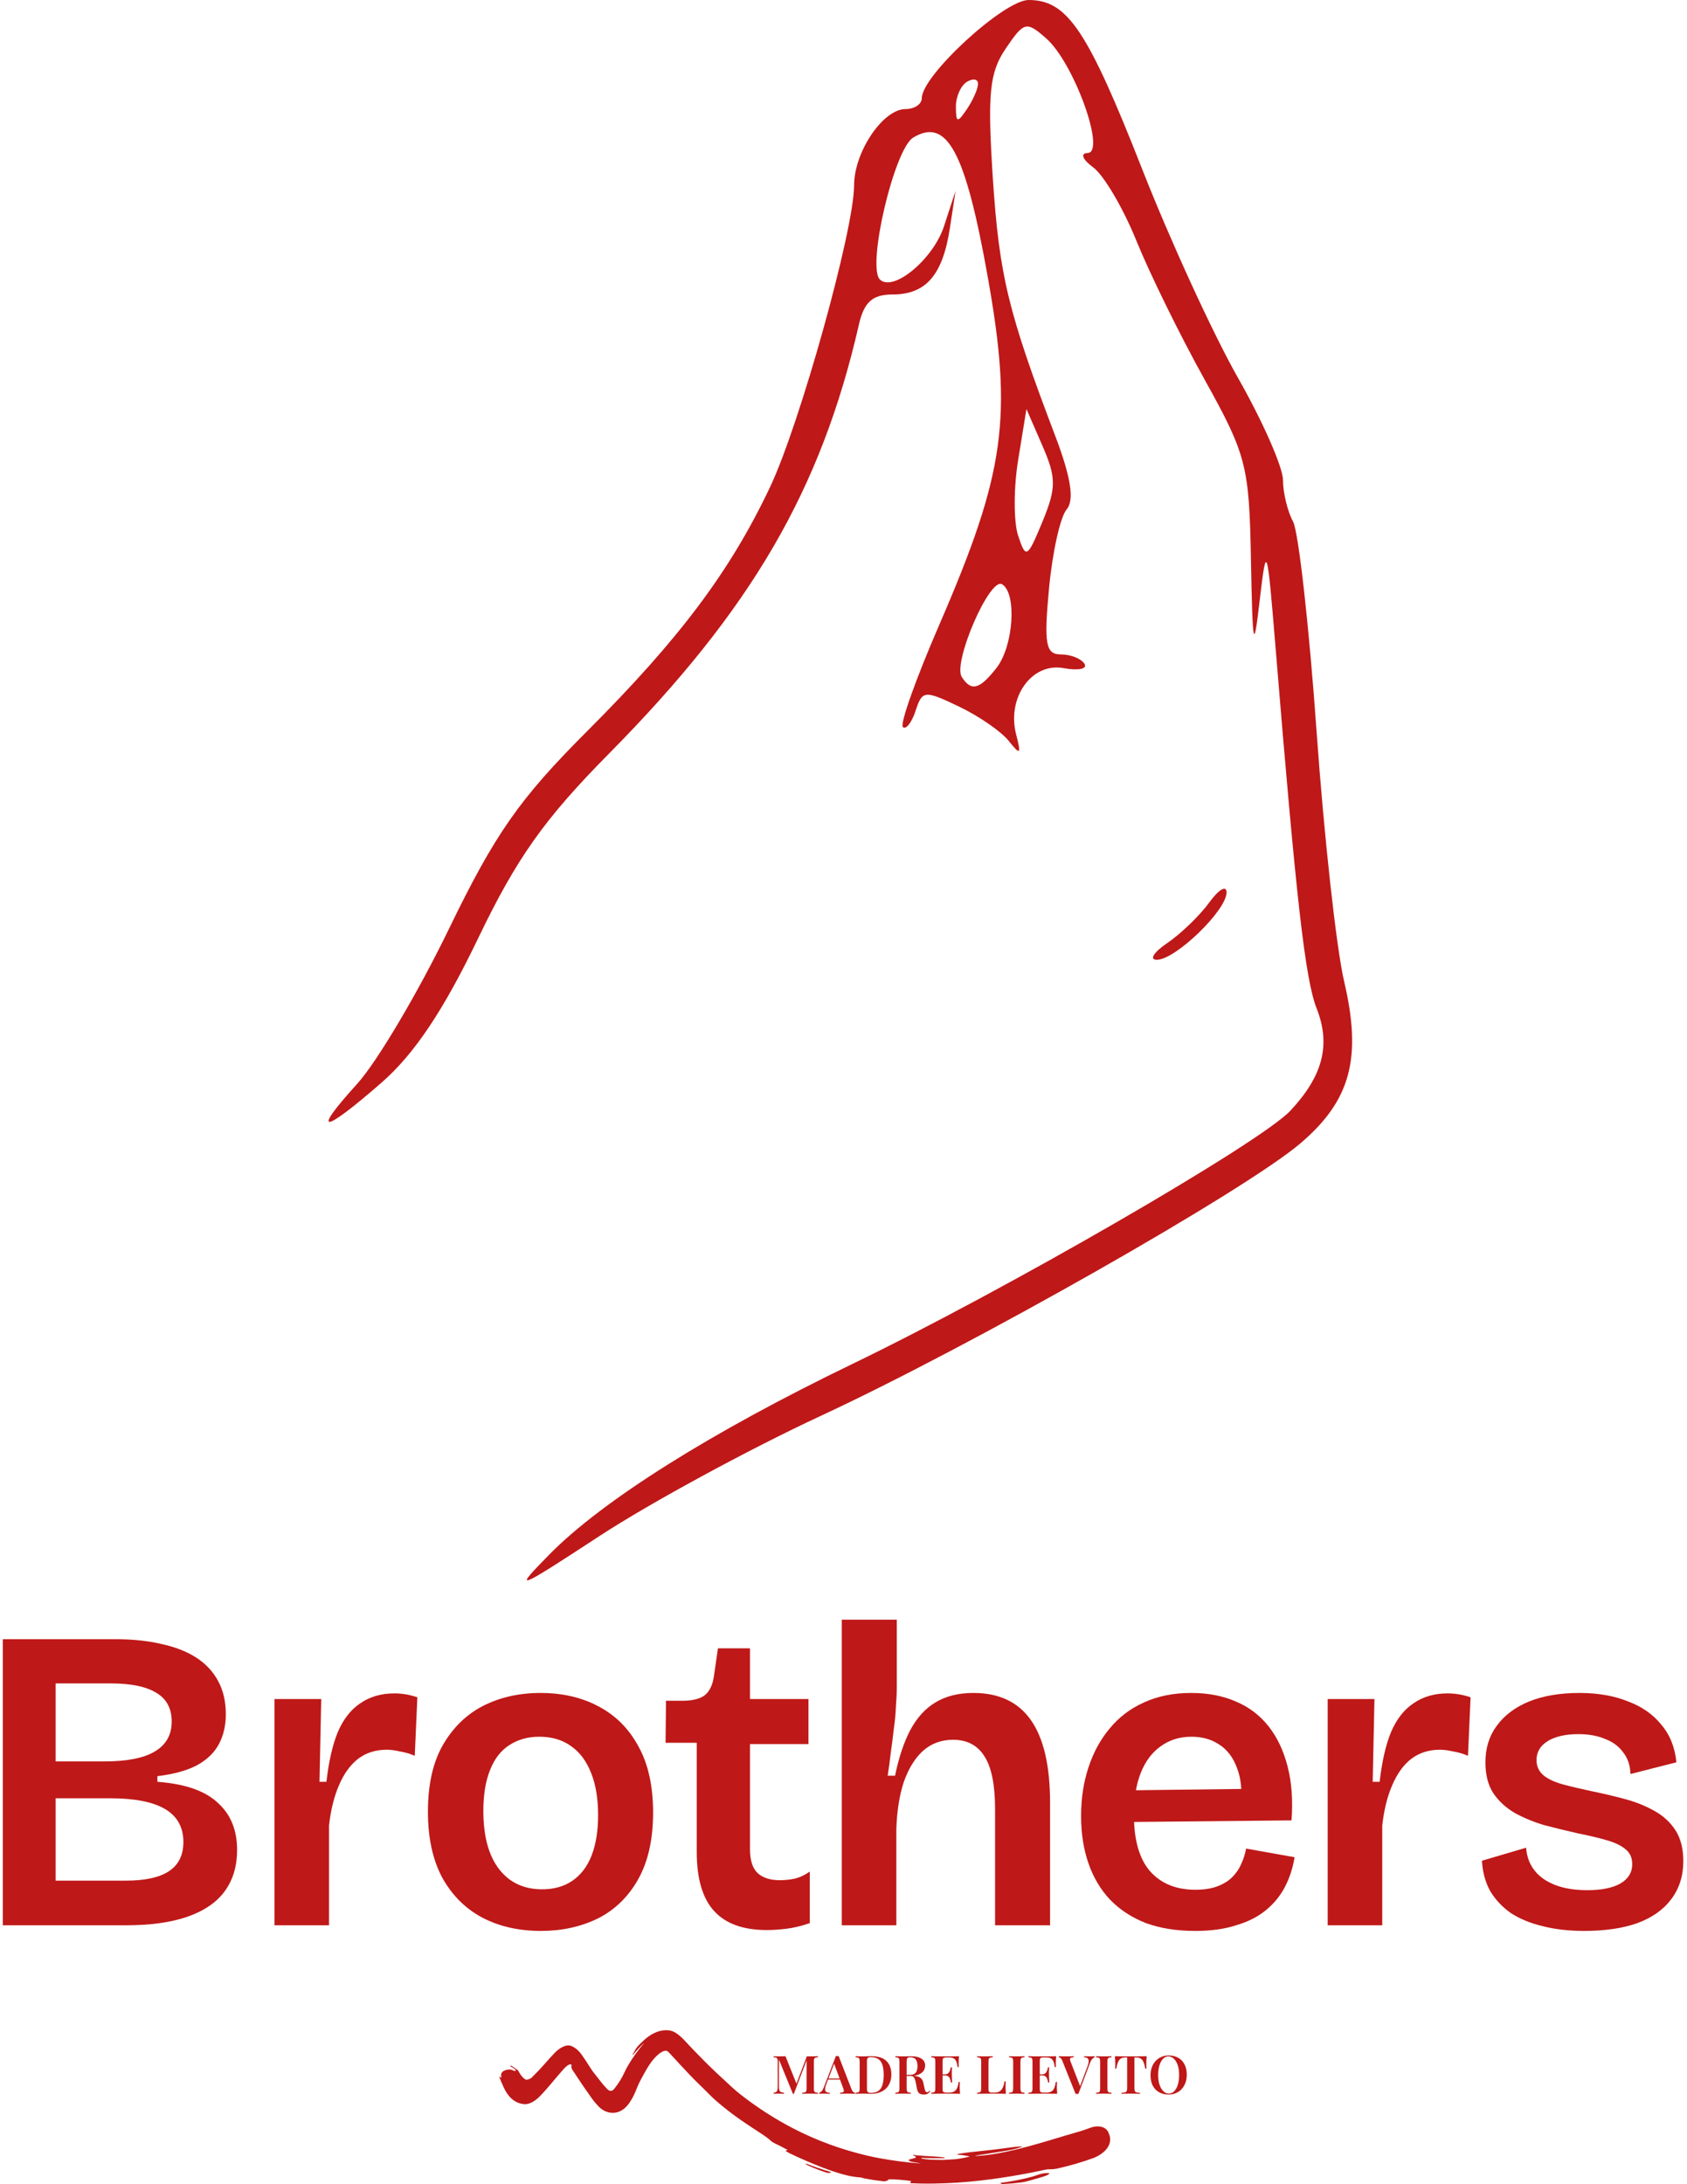
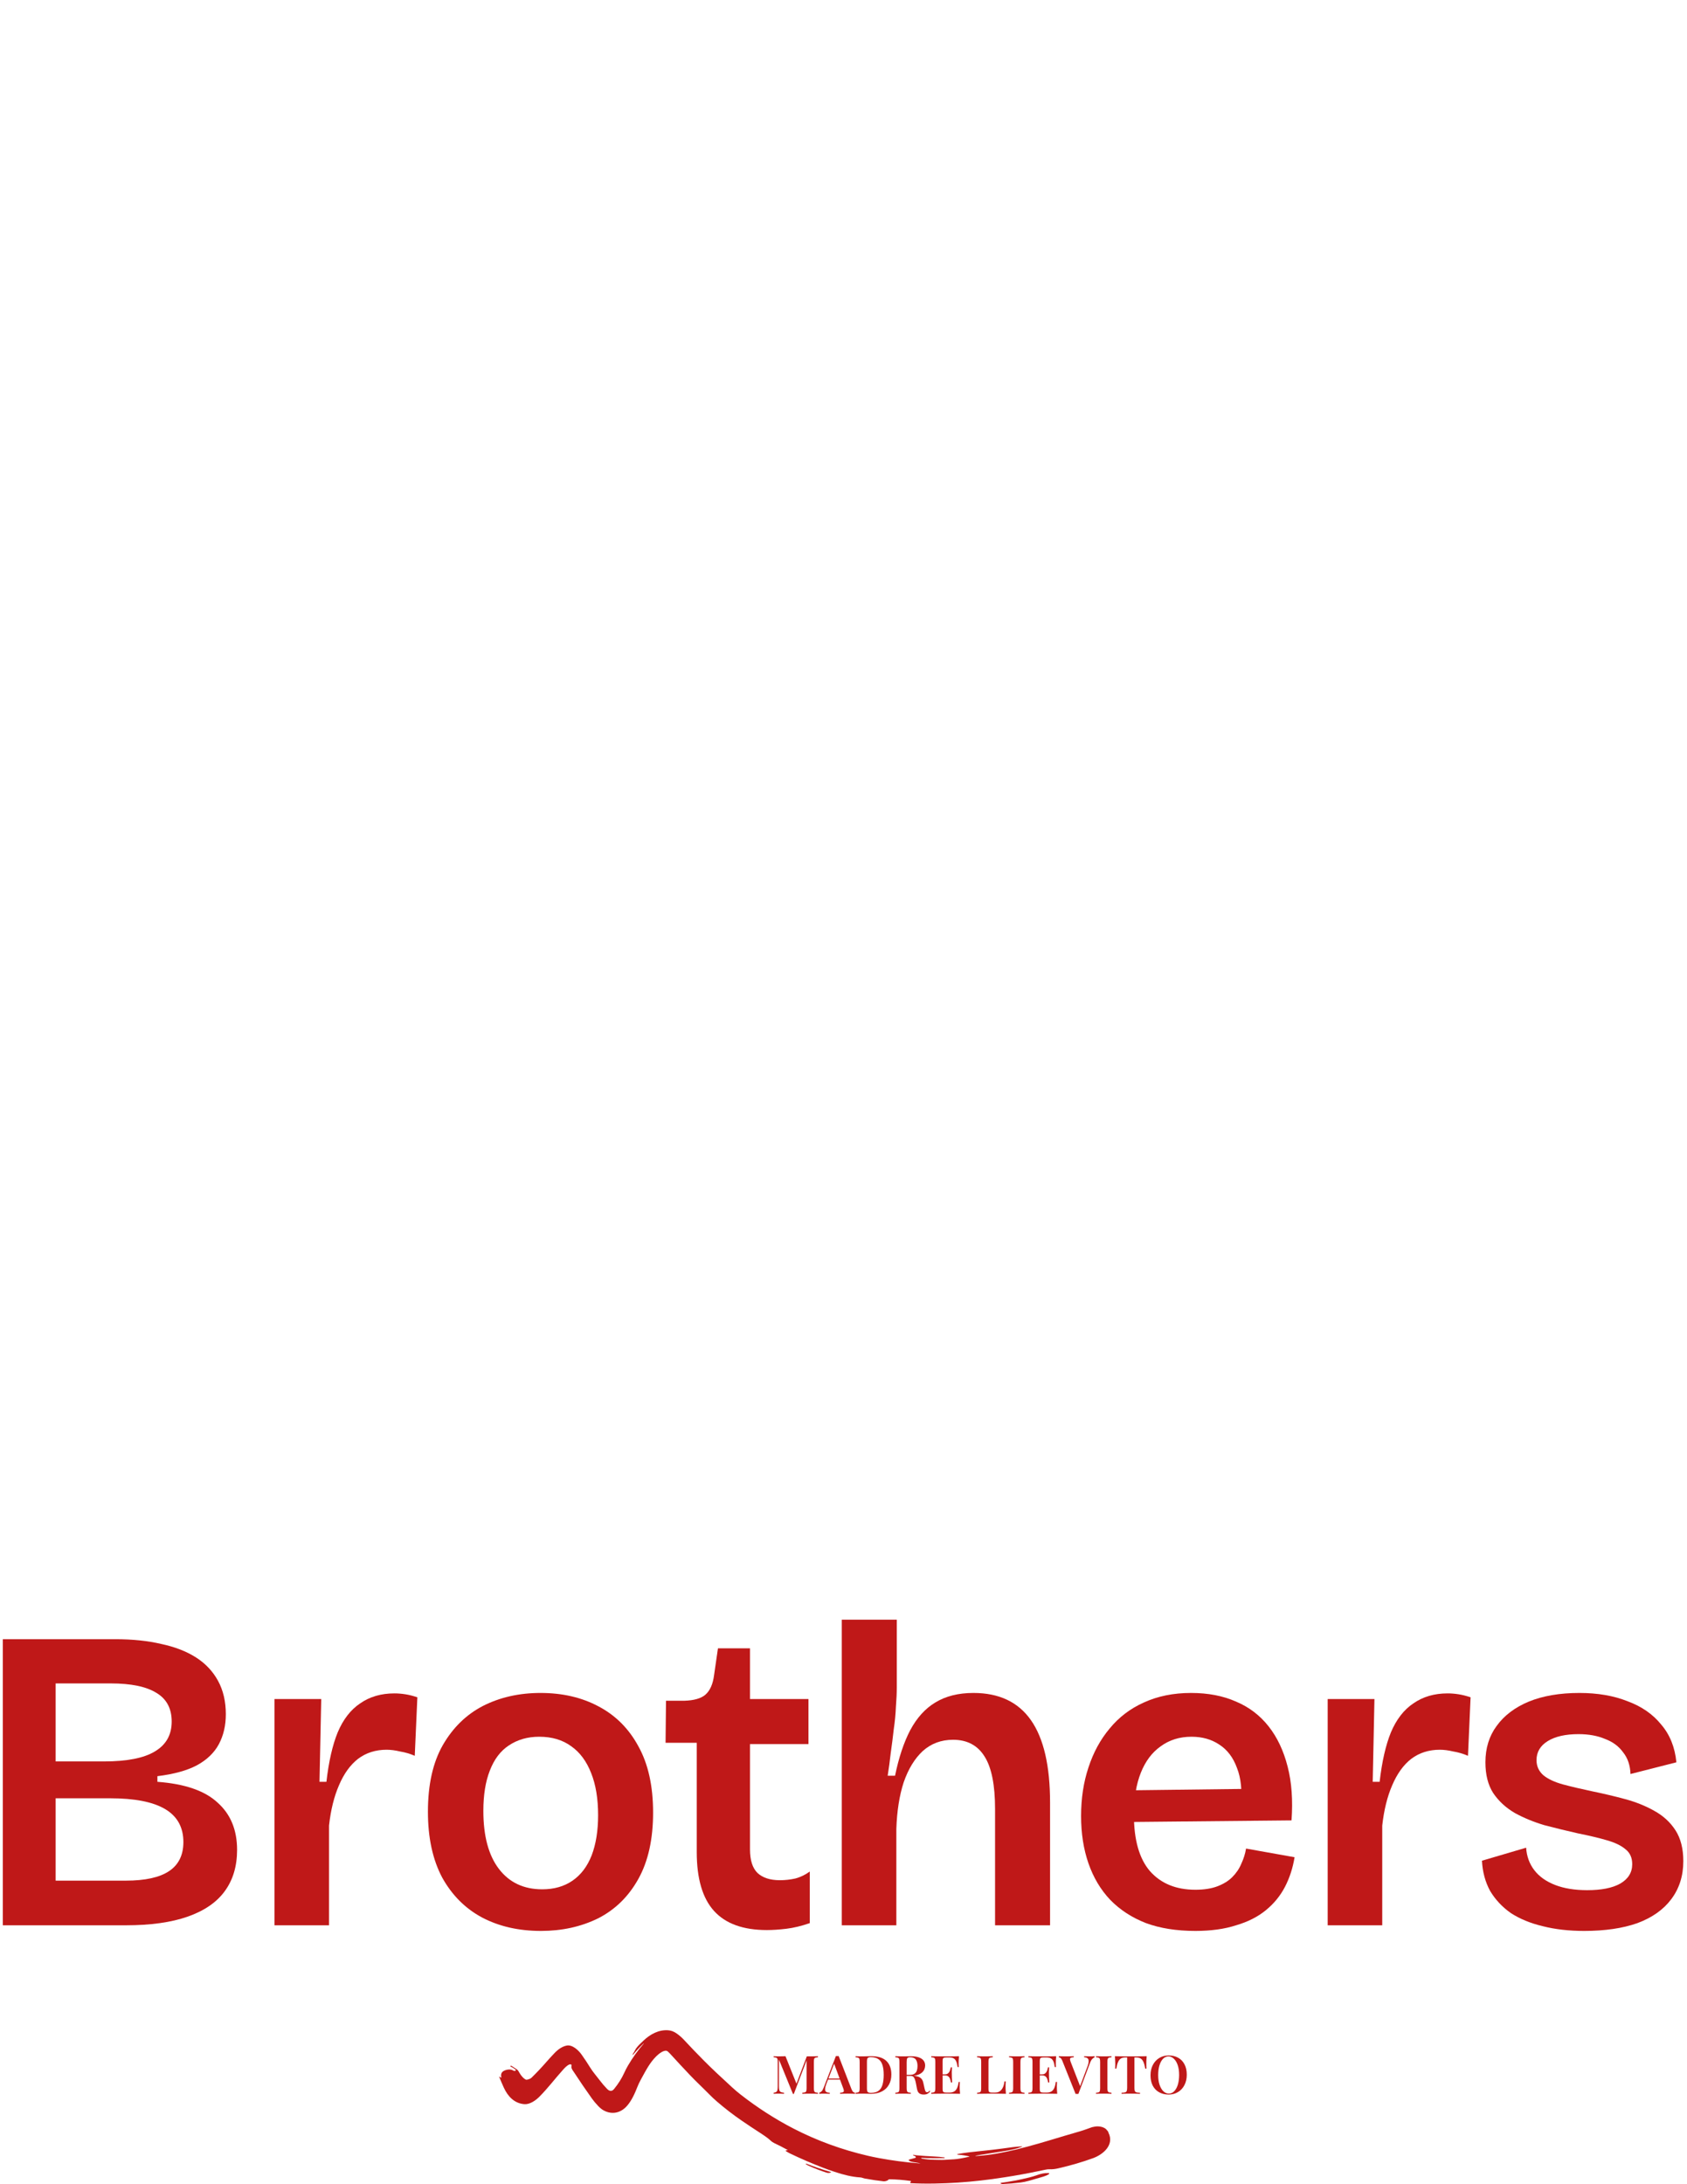
<svg xmlns="http://www.w3.org/2000/svg" width="534" height="691" viewBox="0 0 534 691" fill="none">
-   <path d="M173.883 491.84C190.711 474.724 225.117 453.122 269.85 431.52C318.726 407.917 398.794 361.642 408.405 351.462C418.767 340.419 421.303 330.585 416.766 319.059C413.157 309.88 410.299 284.689 403.796 205.321C401.081 172.228 400.902 171.607 398.759 189.793C396.829 206.495 396.508 205.011 395.972 177.128C395.436 147.383 394.543 143.932 381.359 120.191C373.606 106.284 363.887 86.477 359.707 76.159C355.527 65.841 349.382 55.419 346.059 52.969C342.629 50.45 341.879 48.483 344.272 48.414C350.203 48.276 339.913 19.808 331.16 12.147C324.872 6.626 324.157 6.798 318.333 15.39C313.189 22.982 312.545 29.677 314.26 56.213C316.297 87.132 319.048 98.589 334.054 137.997C339.02 151.11 340.128 158.253 337.627 161.186C335.626 163.498 333.125 174.747 332.053 186.204C330.41 203.7 331.017 207.047 335.733 207.047C338.842 207.047 342.236 208.358 343.272 210.014C344.308 211.636 341.343 212.257 336.662 211.395C326.587 209.531 318.619 220.712 321.656 232.41C323.3 238.759 322.978 239.035 319.298 234.411C316.94 231.444 309.83 226.544 303.542 223.541C292.645 218.331 291.93 218.4 289.822 224.887C288.572 228.649 286.749 230.961 285.785 230.029C284.82 229.063 289.965 214.604 297.254 197.833C318.191 149.522 320.62 132.165 312.653 87.581C305.578 47.862 299.755 37.061 289.036 43.549C283.034 47.207 274.316 84.372 278.532 88.444C282.784 92.515 295.431 81.99 298.826 71.535L302.47 60.389L300.683 72.121C298.397 87.063 293.109 93.171 282.498 93.171C276.209 93.171 273.494 95.587 271.886 102.661C259.917 154.974 237.837 192.864 192.855 238.345C172.275 259.154 163.557 271.438 151.231 297.112C140.369 319.68 131.151 333.483 120.826 342.49C101.997 358.916 98.352 359.123 113.037 342.938C119.289 336.071 132.366 313.986 142.12 293.868C156.733 263.743 164.415 252.77 185.852 231.34C215.149 202.043 231.12 180.752 243.732 154.146C253.2 134.201 270.35 72.639 270.35 58.663C270.35 48.069 279.496 34.508 286.642 34.508C289.465 34.508 291.787 32.955 291.787 31.057C291.787 23.879 317.798 0 325.586 0C337.877 0 344.237 9.49 361.601 53.66C370.426 76.124 384.038 105.766 391.863 119.535C399.723 133.338 406.119 147.9 406.119 151.903C406.119 155.906 407.548 161.807 409.299 165.016C411.014 168.191 414.372 198.006 416.73 231.202C419.088 264.399 423.018 300.149 425.484 310.57C431.164 334.829 427.52 348.253 411.549 361.814C393.828 376.825 307.936 425.619 259.774 447.98C237.265 458.436 205.931 475.448 190.103 485.766C163.2 503.365 162.164 503.745 173.883 491.84ZM315.404 211.36C320.834 204.459 321.942 187.688 317.19 184.858C313.296 182.512 301.541 209.635 304.435 214.19C307.436 218.848 310.044 218.193 315.404 211.36ZM329.981 141.068L324.907 129.404L322.299 145.45C320.834 154.284 320.834 165.085 322.264 169.433C324.729 176.921 325.158 176.68 329.981 165.051C334.376 154.388 334.376 151.144 329.981 141.068ZM309.58 26.537C309.616 25.018 308.044 24.708 306.079 25.881C304.113 27.054 302.541 30.643 302.577 33.852C302.613 38.89 303.077 38.959 306.079 34.508C307.972 31.678 309.58 28.089 309.58 26.537ZM369.461 298.389C373.784 295.456 379.751 289.693 382.788 285.517C385.789 281.376 388.254 279.962 388.254 282.343C388.254 288.037 372.069 303.669 366.174 303.669C363.709 303.669 365.174 301.288 369.461 298.389Z" fill="#BF1818" />
  <path d="M290.821 684.355C290.259 684.256 289.644 684.151 288.977 684.042C288.548 683.97 288.209 683.87 287.958 683.739C287.514 683.506 287.533 683.324 288.018 683.195L289.682 682.747C289.895 682.688 289.949 682.562 289.843 682.369C289.717 682.138 289.344 682.091 289.124 681.952C288.898 681.811 288.918 681.751 289.183 681.772C289.459 681.793 289.711 681.877 289.991 681.903C291.91 682.081 293.814 682.212 295.701 682.297C296.778 682.346 297.84 682.438 298.888 682.574C298.949 682.582 298.993 682.614 299.019 682.67L299.043 682.724C299.047 682.732 299.049 682.741 299.048 682.75C299.048 682.759 299.045 682.767 299.04 682.775C299.036 682.782 299.029 682.788 299.021 682.793C299.014 682.797 299.005 682.799 298.996 682.799C297.188 682.827 295.383 682.83 293.582 682.808C292.979 682.8 292.36 682.767 291.725 682.708C291.662 682.702 291.63 682.734 291.628 682.803C291.627 682.835 291.638 682.866 291.658 682.891C291.678 682.915 291.706 682.933 291.738 682.939C293.007 683.19 294.334 683.321 295.72 683.331C296.833 683.34 297.948 683.417 299.062 683.349C300.053 683.289 301.018 683.234 301.958 683.182C303.007 683.125 304.615 682.854 306.781 682.369C306.794 682.366 306.806 682.359 306.815 682.349C306.824 682.339 306.829 682.325 306.829 682.312C306.829 682.298 306.824 682.285 306.815 682.275C306.806 682.264 306.794 682.257 306.781 682.255C305.666 681.996 304.501 681.804 303.348 681.744C303.232 681.738 303.141 681.718 303.073 681.683C302.92 681.605 302.928 681.552 303.098 681.524C304.324 681.321 305.574 681.093 306.804 680.967C312.165 680.418 315.733 680.019 320.484 679.349C321.365 679.224 322.351 679.139 323.445 679.095C323.494 679.094 323.522 679.118 323.53 679.167C323.533 679.182 323.53 679.198 323.523 679.216C323.521 679.221 323.517 679.226 323.511 679.228C321.558 679.947 319.537 680.321 317.471 680.64C315.049 681.012 312.635 681.396 310.228 681.793C309.939 681.84 309.655 681.889 309.376 681.94C308.45 682.113 308.457 682.17 309.397 682.112C311.35 681.99 313.409 681.738 315.576 681.356C320.001 680.572 323.992 679.553 328.683 678.215C329.822 677.89 330.942 677.562 332.043 677.23C335.395 676.215 338.639 675.255 341.776 674.349C343.113 673.964 344.397 673.464 345.692 673.012C345.937 672.927 346.981 672.783 346.981 672.783C346.981 672.783 349.431 672.52 350.476 674.085C350.655 674.27 350.755 674.341 350.822 674.561C350.842 674.626 350.83 674.679 350.857 674.733C352.814 678.589 349.223 681.639 346.015 682.813C342.641 684.047 338.946 685.127 334.932 686.05C333.97 686.272 333.09 686.366 332.292 686.332C331.873 686.316 331.463 686.351 331.063 686.437C324.214 687.923 317.338 689.102 310.323 689.907C305.604 690.449 300.777 690.764 295.843 690.85C293.14 690.898 290.615 690.858 288.268 690.731C288.24 690.73 288.213 690.72 288.19 690.704C288.167 690.688 288.149 690.665 288.139 690.638C288.129 690.612 288.126 690.583 288.132 690.555C288.137 690.527 288.15 690.502 288.17 690.481C288.245 690.404 288.303 690.318 288.347 690.224C288.399 690.111 288.363 690.045 288.24 690.028C285.868 689.699 283.641 689.525 281.559 689.506C281.37 689.505 281.224 689.581 281.122 689.734C281.088 689.784 281.042 689.824 280.989 689.849C280.492 690.086 280.034 690.182 279.615 690.136C277.821 689.939 275.886 689.654 273.809 689.282C273.309 689.191 272.827 688.941 272.33 688.913C269.644 688.757 266.96 688.066 264.204 687.155C262.915 686.728 261.712 686.3 260.594 685.872C257.057 684.519 253.513 682.991 249.961 681.287C249.563 681.095 249.18 680.841 248.802 680.617C248.779 680.603 248.76 680.583 248.746 680.56C248.733 680.536 248.727 680.509 248.727 680.482C248.728 680.375 248.771 680.323 248.857 680.325C248.984 680.328 249.11 680.325 249.235 680.314C249.371 680.302 249.379 680.262 249.259 680.195C247.971 679.476 246.547 678.747 244.986 678.008C244.211 677.641 243.731 677.03 243.089 676.542C242.416 676.029 241.639 675.488 240.757 674.92C238.606 673.532 236.582 672.187 234.687 670.886C232.077 669.095 229.489 667.097 226.923 664.893C226.105 664.191 225.257 663.393 224.38 662.5C222.389 660.47 220.368 658.608 218.446 656.587C216.368 654.4 214.275 652.151 212.17 649.841C211.928 649.577 211.656 649.312 211.353 649.049C210.399 648.219 208.402 649.918 207.755 650.564C205.671 652.641 204.518 654.925 202.829 658.008C202.41 658.774 202.072 659.486 201.813 660.144C200.946 662.349 199.974 664.559 198.476 666.274C196.483 668.557 193.648 669.187 190.948 667.637C190.437 667.344 189.887 666.888 189.298 666.269C188.542 665.474 187.881 664.68 187.315 663.885C185.394 661.19 183.499 658.411 181.63 655.549C181.421 655.23 181.098 654.847 180.923 654.322C180.748 653.797 181.098 653.311 180.748 653.173C180.568 653.102 180.393 653.119 180.253 653.173C179.474 653.472 178.783 654.23 178.241 654.83C175.726 657.612 173.394 660.73 170.685 663.434C169.525 664.594 167.665 665.87 165.988 665.74C162.797 665.495 160.755 663.273 159.497 660.548C159.009 659.494 158.517 658.344 158.02 657.098C157.977 656.989 158.004 656.967 158.102 657.031L158.499 657.294C158.653 657.395 158.71 657.356 158.671 657.177C158.439 656.133 158.829 655.419 159.843 655.037C160.568 654.762 161.25 654.698 161.89 654.842C162.134 654.897 162.3 655.024 162.512 655.135C162.678 655.221 162.867 655.238 163.079 655.187C163.112 655.178 163.143 655.163 163.171 655.143C163.324 655.037 163.328 654.926 163.184 654.809C162.681 654.404 162.19 654.092 161.712 653.871C161.449 653.751 161.458 653.652 161.736 653.574C161.784 653.56 161.882 653.601 162.03 653.698C162.52 654.019 163.008 654.338 163.493 654.655C163.764 654.832 163.962 655.031 164.088 655.25C164.645 656.219 165.14 657.075 166.085 657.763C166.305 657.924 166.534 658.06 166.821 657.999C167.488 657.853 167.962 657.643 168.246 657.367C169.873 655.78 171.404 654.162 172.839 652.515C173.747 651.472 174.655 650.478 175.565 649.533C176.634 648.42 177.952 647.481 179.371 647.197C181.17 646.837 183.125 648.685 184.096 650.053C185.062 651.416 185.971 652.789 186.825 654.172C187.688 655.57 188.822 656.841 189.825 658.174C190.556 659.149 191.334 660.059 192.159 660.902C192.91 661.67 193.665 661.815 194.397 660.916C195.744 659.259 196.812 657.559 197.601 655.813C197.946 655.047 198.347 654.273 198.805 653.491C200.241 651.036 201.898 648.728 203.778 646.569C203.792 646.553 203.791 646.538 203.776 646.524L203.774 646.522C203.76 646.508 203.746 646.508 203.732 646.522C202.519 647.67 201.383 648.887 200.325 650.174C200.267 650.245 200.243 650.234 200.254 650.142C200.277 649.958 200.344 649.788 200.455 649.631C200.813 649.133 201.05 648.529 201.37 648.071C201.96 647.229 202.854 646.419 203.652 645.663C205.834 643.594 208.497 642.156 211.463 642.354C212.41 642.418 213.312 642.753 214.17 643.358C215.037 643.971 215.803 644.636 216.469 645.353C218.578 647.624 220.712 649.845 222.872 652.016C225.08 654.236 228.045 657.044 231.768 660.44C232.685 661.275 233.574 662.029 234.436 662.701C239.826 666.898 245.406 670.485 251.177 673.46C258.562 677.268 266.425 680.141 274.764 682.078C275.884 682.337 277.027 682.575 278.192 682.792C282.385 683.569 286.59 684.125 290.807 684.46C291.545 684.518 291.55 684.483 290.821 684.355Z" fill="#BF1818" />
  <path d="M255.24 684.56C257.67 685.52 260.224 686.392 262.902 687.176C263.109 687.235 263.112 687.303 262.911 687.379C262.501 687.535 262.077 687.544 261.641 687.405C259.812 686.824 257.907 686.09 255.928 685.204C255.648 685.079 255.373 684.917 255.105 684.719C255.095 684.711 255.086 684.702 255.08 684.691C255.074 684.679 255.071 684.667 255.07 684.654C255.069 684.641 255.072 684.629 255.076 684.617C255.081 684.605 255.089 684.595 255.098 684.586C255.141 684.549 255.189 684.54 255.24 684.56Z" fill="#BF1818" />
-   <path d="M316.888 690.619C319.748 690.248 322.698 689.69 325.738 688.943C326.618 688.727 327.42 688.487 328.144 688.222C329.425 687.755 330.57 687.479 331.921 687.535C331.982 687.537 332.037 687.558 332.085 687.598C332.102 687.612 332.115 687.629 332.124 687.649C332.133 687.669 332.137 687.691 332.137 687.713C332.136 687.735 332.13 687.756 332.12 687.776C332.11 687.795 332.096 687.812 332.078 687.825C331.284 688.406 330.01 688.742 329.137 688.99C327.974 689.324 326.809 689.658 325.642 689.993C324.765 690.244 323.92 690.419 323.107 690.52C321.079 690.769 319.196 690.929 317.457 690.999C317.214 691.008 316.988 690.959 316.778 690.85C316.765 690.844 316.754 690.835 316.745 690.824C316.736 690.813 316.73 690.8 316.727 690.786C316.723 690.772 316.723 690.758 316.726 690.744C316.728 690.73 316.734 690.717 316.743 690.705C316.779 690.656 316.827 690.628 316.888 690.619Z" fill="#BF1818" />
+   <path d="M316.888 690.619C319.748 690.248 322.698 689.69 325.738 688.943C326.618 688.727 327.42 688.487 328.144 688.222C329.425 687.755 330.57 687.479 331.921 687.535C331.982 687.537 332.037 687.558 332.085 687.598C332.102 687.612 332.115 687.629 332.124 687.649C332.133 687.669 332.137 687.691 332.137 687.713C332.11 687.795 332.096 687.812 332.078 687.825C331.284 688.406 330.01 688.742 329.137 688.99C327.974 689.324 326.809 689.658 325.642 689.993C324.765 690.244 323.92 690.419 323.107 690.52C321.079 690.769 319.196 690.929 317.457 690.999C317.214 691.008 316.988 690.959 316.778 690.85C316.765 690.844 316.754 690.835 316.745 690.824C316.736 690.813 316.73 690.8 316.727 690.786C316.723 690.772 316.723 690.758 316.726 690.744C316.728 690.73 316.734 690.717 316.743 690.705C316.779 690.656 316.827 690.628 316.888 690.619Z" fill="#BF1818" />
  <path d="M369.93 650.33C371.073 650.33 372.075 650.571 372.937 651.052C373.8 651.534 374.466 652.228 374.936 653.135C375.418 654.031 375.659 655.123 375.659 656.411C375.659 657.665 375.412 658.763 374.92 659.704C374.438 660.644 373.76 661.378 372.887 661.904C372.025 662.43 371.034 662.694 369.914 662.694C368.771 662.694 367.769 662.453 366.907 661.971C366.044 661.49 365.373 660.795 364.891 659.888C364.421 658.981 364.185 657.889 364.185 656.613C364.185 655.358 364.432 654.261 364.925 653.32C365.417 652.379 366.095 651.646 366.957 651.12C367.819 650.593 368.811 650.33 369.93 650.33ZM369.863 650.632C369.203 650.632 368.626 650.884 368.133 651.388C367.651 651.892 367.276 652.587 367.008 653.471C366.739 654.356 366.604 655.381 366.604 656.545C366.604 657.733 366.756 658.768 367.058 659.653C367.36 660.527 367.769 661.204 368.284 661.686C368.799 662.156 369.365 662.391 369.981 662.391C370.642 662.391 371.213 662.139 371.694 661.635C372.187 661.131 372.568 660.437 372.837 659.552C373.105 658.656 373.24 657.632 373.24 656.478C373.24 655.28 373.089 654.244 372.786 653.371C372.484 652.497 372.075 651.825 371.56 651.355C371.056 650.873 370.49 650.632 369.863 650.632Z" fill="#BF1818" />
  <path d="M362.97 650.565C362.925 651.081 362.892 651.585 362.869 652.077C362.858 652.559 362.853 652.928 362.853 653.186C362.853 653.444 362.858 653.684 362.869 653.908C362.881 654.132 362.892 654.328 362.903 654.496H362.517C362.36 653.6 362.169 652.9 361.946 652.396C361.722 651.881 361.425 651.512 361.055 651.288C360.697 651.064 360.221 650.952 359.627 650.952H359.09V660.527C359.09 660.986 359.129 661.328 359.207 661.552C359.297 661.775 359.471 661.927 359.728 662.005C359.986 662.072 360.361 662.111 360.854 662.123V662.459C360.518 662.436 360.081 662.425 359.543 662.425C359.006 662.414 358.457 662.408 357.897 662.408C357.315 662.408 356.766 662.414 356.251 662.425C355.747 662.425 355.338 662.436 355.025 662.459V662.123C355.506 662.111 355.876 662.072 356.133 662.005C356.391 661.927 356.564 661.775 356.654 661.552C356.744 661.328 356.788 660.986 356.788 660.527V650.952H356.234C355.652 650.952 355.176 651.064 354.806 651.288C354.437 651.512 354.14 651.881 353.916 652.396C353.692 652.9 353.507 653.6 353.362 654.496H352.975C352.998 654.328 353.009 654.132 353.009 653.908C353.02 653.684 353.026 653.444 353.026 653.186C353.026 652.928 353.014 652.559 352.992 652.077C352.981 651.585 352.953 651.081 352.908 650.565C353.401 650.577 353.944 650.588 354.537 650.599C355.131 650.61 355.725 650.616 356.318 650.616C356.912 650.616 357.455 650.616 357.948 650.616C358.429 650.616 358.967 650.616 359.56 650.616C360.154 650.616 360.747 650.61 361.341 650.599C361.934 650.588 362.477 650.577 362.97 650.565Z" fill="#BF1818" />
  <path d="M351.829 650.565V650.901C351.47 650.913 351.196 650.957 351.005 651.036C350.826 651.103 350.703 651.237 350.636 651.439C350.569 651.629 350.535 651.932 350.535 652.346V660.678C350.535 661.081 350.569 661.384 350.636 661.585C350.703 661.787 350.826 661.921 351.005 661.988C351.196 662.055 351.47 662.1 351.829 662.123V662.459C351.549 662.436 351.19 662.425 350.753 662.425C350.317 662.414 349.874 662.408 349.426 662.408C348.922 662.408 348.452 662.414 348.015 662.425C347.579 662.425 347.22 662.436 346.94 662.459V662.123C347.31 662.1 347.584 662.055 347.763 661.988C347.954 661.921 348.077 661.787 348.133 661.585C348.2 661.384 348.234 661.081 348.234 660.678V652.346C348.234 651.932 348.2 651.629 348.133 651.439C348.077 651.237 347.954 651.103 347.763 651.036C347.584 650.957 347.31 650.913 346.94 650.901V650.565C347.22 650.577 347.579 650.588 348.015 650.599C348.452 650.61 348.922 650.616 349.426 650.616C349.874 650.616 350.317 650.61 350.753 650.599C351.19 650.588 351.549 650.577 351.829 650.565Z" fill="#BF1818" />
  <path d="M346.482 650.565V650.901C346.258 650.98 346.012 651.159 345.743 651.439C345.474 651.708 345.233 652.133 345.021 652.716L341.342 662.509C341.275 662.509 341.202 662.503 341.123 662.492C341.056 662.492 340.984 662.492 340.905 662.492C340.827 662.492 340.748 662.492 340.67 662.492C340.603 662.503 340.536 662.509 340.468 662.509L336.252 651.976C336.084 651.562 335.899 651.282 335.698 651.137C335.507 650.991 335.328 650.913 335.16 650.901V650.565C335.451 650.577 335.804 650.588 336.218 650.599C336.644 650.61 337.058 650.616 337.461 650.616C337.954 650.616 338.413 650.61 338.839 650.599C339.276 650.588 339.623 650.577 339.88 650.565V650.901C339.511 650.913 339.225 650.957 339.024 651.036C338.833 651.103 338.727 651.237 338.705 651.439C338.682 651.629 338.744 651.92 338.889 652.312L341.98 660.258L341.661 660.644L344.181 653.925C344.461 653.175 344.601 652.581 344.601 652.144C344.601 651.708 344.478 651.394 344.231 651.204C343.985 651.013 343.632 650.913 343.173 650.901V650.565C343.542 650.577 343.89 650.588 344.214 650.599C344.55 650.61 344.881 650.616 345.205 650.616C345.474 650.616 345.709 650.61 345.911 650.599C346.124 650.588 346.314 650.577 346.482 650.565Z" fill="#BF1818" />
  <path d="M334.318 650.565C334.273 651.025 334.239 651.473 334.217 651.909C334.206 652.335 334.2 652.66 334.2 652.884C334.2 653.096 334.206 653.304 334.217 653.505C334.228 653.696 334.239 653.858 334.251 653.992H333.864C333.775 653.22 333.629 652.615 333.428 652.178C333.226 651.73 332.952 651.417 332.604 651.237C332.268 651.047 331.826 650.952 331.277 650.952H330.353C330.017 650.952 329.76 650.98 329.581 651.036C329.402 651.092 329.278 651.209 329.211 651.389C329.155 651.568 329.127 651.842 329.127 652.212V660.812C329.127 661.171 329.155 661.445 329.211 661.636C329.278 661.815 329.402 661.932 329.581 661.988C329.76 662.044 330.017 662.072 330.353 662.072H331.311C331.882 662.072 332.358 661.966 332.739 661.753C333.131 661.54 333.444 661.193 333.68 660.712C333.915 660.219 334.088 659.547 334.2 658.696H334.587C334.553 659.043 334.536 659.491 334.536 660.04C334.536 660.275 334.542 660.616 334.553 661.064C334.575 661.512 334.609 661.977 334.654 662.459C334.083 662.436 333.439 662.425 332.722 662.425C332.005 662.414 331.367 662.408 330.807 662.408C330.549 662.408 330.208 662.408 329.782 662.408C329.368 662.408 328.914 662.414 328.422 662.425C327.94 662.425 327.447 662.431 326.943 662.442C326.451 662.442 325.98 662.447 325.532 662.459V662.123C325.902 662.1 326.176 662.055 326.355 661.988C326.546 661.921 326.669 661.787 326.725 661.585C326.792 661.384 326.826 661.081 326.826 660.678V652.346C326.826 651.932 326.792 651.629 326.725 651.439C326.669 651.237 326.546 651.103 326.355 651.036C326.176 650.957 325.902 650.913 325.532 650.901V650.565C325.98 650.577 326.451 650.588 326.943 650.599C327.447 650.599 327.94 650.605 328.422 650.616C328.914 650.616 329.368 650.616 329.782 650.616C330.208 650.616 330.549 650.616 330.807 650.616C331.322 650.616 331.905 650.616 332.554 650.616C333.215 650.605 333.803 650.588 334.318 650.565ZM331.613 656.31C331.613 656.31 331.613 656.366 331.613 656.478C331.613 656.59 331.613 656.646 331.613 656.646H328.623C328.623 656.646 328.623 656.59 328.623 656.478C328.623 656.366 328.623 656.31 328.623 656.31H331.613ZM332.1 654.093C332.056 654.731 332.033 655.219 332.033 655.555C332.044 655.89 332.05 656.198 332.05 656.478C332.05 656.758 332.056 657.066 332.067 657.402C332.078 657.738 332.106 658.225 332.151 658.864H331.765C331.709 658.483 331.619 658.125 331.496 657.789C331.384 657.442 331.199 657.167 330.941 656.966C330.695 656.753 330.337 656.646 329.866 656.646V656.31C330.213 656.31 330.493 656.238 330.706 656.092C330.93 655.946 331.109 655.762 331.244 655.538C331.378 655.303 331.479 655.062 331.546 654.815C331.625 654.558 331.681 654.317 331.714 654.093H332.1Z" fill="#BF1818" />
  <path d="M324.302 650.565V650.901C323.943 650.913 323.669 650.957 323.479 651.036C323.299 651.103 323.176 651.237 323.109 651.439C323.042 651.629 323.008 651.932 323.008 652.346V660.678C323.008 661.081 323.042 661.384 323.109 661.585C323.176 661.787 323.299 661.921 323.479 661.988C323.669 662.055 323.943 662.1 324.302 662.123V662.459C324.022 662.436 323.663 662.425 323.227 662.425C322.79 662.414 322.348 662.408 321.9 662.408C321.396 662.408 320.925 662.414 320.489 662.425C320.052 662.425 319.693 662.436 319.413 662.459V662.123C319.783 662.1 320.057 662.055 320.237 661.988C320.427 661.921 320.55 661.787 320.606 661.585C320.673 661.384 320.707 661.081 320.707 660.678V652.346C320.707 651.932 320.673 651.629 320.606 651.439C320.55 651.237 320.427 651.103 320.237 651.036C320.057 650.957 319.783 650.913 319.413 650.901V650.565C319.693 650.577 320.052 650.588 320.489 650.599C320.925 650.61 321.396 650.616 321.9 650.616C322.348 650.616 322.79 650.61 323.227 650.599C323.663 650.588 324.022 650.577 324.302 650.565Z" fill="#BF1818" />
  <path d="M314.247 650.565V650.901C313.867 650.913 313.575 650.957 313.374 651.036C313.183 651.103 313.055 651.237 312.987 651.439C312.92 651.629 312.887 651.932 312.887 652.346V660.812C312.887 661.171 312.915 661.445 312.971 661.636C313.038 661.815 313.155 661.932 313.323 661.988C313.491 662.044 313.732 662.072 314.046 662.072H315.003C315.44 662.072 315.821 661.994 316.146 661.837C316.481 661.68 316.773 661.451 317.019 661.148C317.265 660.846 317.467 660.476 317.624 660.04C317.781 659.592 317.893 659.088 317.96 658.528H318.346C318.312 658.897 318.296 659.379 318.296 659.972C318.296 660.219 318.301 660.572 318.312 661.031C318.335 661.49 318.368 661.966 318.413 662.459C317.842 662.436 317.198 662.425 316.481 662.425C315.765 662.414 315.126 662.408 314.566 662.408C314.298 662.408 313.956 662.408 313.542 662.408C313.127 662.408 312.674 662.414 312.181 662.425C311.7 662.425 311.207 662.431 310.703 662.442C310.21 662.442 309.74 662.447 309.292 662.459V662.123C309.661 662.1 309.936 662.055 310.115 661.988C310.305 661.921 310.428 661.787 310.484 661.585C310.552 661.384 310.585 661.081 310.585 660.678V652.346C310.585 651.932 310.552 651.629 310.484 651.439C310.428 651.237 310.305 651.103 310.115 651.036C309.936 650.957 309.661 650.913 309.292 650.901V650.565C309.572 650.577 309.93 650.588 310.367 650.599C310.804 650.61 311.274 650.616 311.778 650.616C312.237 650.616 312.691 650.61 313.139 650.599C313.587 650.588 313.956 650.577 314.247 650.565Z" fill="#BF1818" />
  <path d="M303.559 650.565C303.514 651.025 303.481 651.473 303.458 651.909C303.447 652.335 303.442 652.66 303.442 652.884C303.442 653.096 303.447 653.304 303.458 653.505C303.47 653.696 303.481 653.858 303.492 653.992H303.106C303.016 653.22 302.87 652.615 302.669 652.178C302.467 651.73 302.193 651.417 301.846 651.237C301.51 651.047 301.067 650.952 300.519 650.952H299.595C299.259 650.952 299.001 650.98 298.822 651.036C298.643 651.092 298.52 651.209 298.453 651.389C298.397 651.568 298.369 651.842 298.369 652.212V660.812C298.369 661.171 298.397 661.445 298.453 661.636C298.52 661.815 298.643 661.932 298.822 661.988C299.001 662.044 299.259 662.072 299.595 662.072H300.552C301.123 662.072 301.599 661.966 301.98 661.753C302.372 661.54 302.686 661.193 302.921 660.712C303.156 660.219 303.33 659.547 303.442 658.696H303.828C303.794 659.043 303.778 659.491 303.778 660.04C303.778 660.275 303.783 660.616 303.794 661.064C303.817 661.512 303.85 661.977 303.895 662.459C303.324 662.436 302.68 662.425 301.963 662.425C301.247 662.414 300.608 662.408 300.048 662.408C299.791 662.408 299.449 662.408 299.024 662.408C298.609 662.408 298.156 662.414 297.663 662.425C297.181 662.425 296.689 662.431 296.185 662.442C295.692 662.442 295.222 662.447 294.774 662.459V662.123C295.143 662.1 295.418 662.055 295.597 661.988C295.787 661.921 295.91 661.787 295.966 661.585C296.034 661.384 296.067 661.081 296.067 660.678V652.346C296.067 651.932 296.034 651.629 295.966 651.439C295.91 651.237 295.787 651.103 295.597 651.036C295.418 650.957 295.143 650.913 294.774 650.901V650.565C295.222 650.577 295.692 650.588 296.185 650.599C296.689 650.599 297.181 650.605 297.663 650.616C298.156 650.616 298.609 650.616 299.024 650.616C299.449 650.616 299.791 650.616 300.048 650.616C300.563 650.616 301.146 650.616 301.795 650.616C302.456 650.605 303.044 650.588 303.559 650.565ZM300.855 656.31C300.855 656.31 300.855 656.366 300.855 656.478C300.855 656.59 300.855 656.646 300.855 656.646H297.865C297.865 656.646 297.865 656.59 297.865 656.478C297.865 656.366 297.865 656.31 297.865 656.31H300.855ZM301.342 654.093C301.297 654.731 301.275 655.219 301.275 655.555C301.286 655.89 301.291 656.198 301.291 656.478C301.291 656.758 301.297 657.066 301.308 657.402C301.319 657.738 301.347 658.225 301.392 658.864H301.006C300.95 658.483 300.86 658.125 300.737 657.789C300.625 657.442 300.44 657.167 300.183 656.966C299.936 656.753 299.578 656.646 299.108 656.646V656.31C299.455 656.31 299.735 656.238 299.948 656.092C300.172 655.946 300.351 655.762 300.485 655.538C300.619 655.303 300.72 655.062 300.787 654.815C300.866 654.558 300.922 654.317 300.955 654.093H301.342Z" fill="#BF1818" />
  <path d="M283.405 650.565C283.685 650.577 284.044 650.588 284.48 650.599C284.917 650.61 285.354 650.616 285.791 650.616C286.339 650.616 286.86 650.61 287.353 650.599C287.846 650.588 288.193 650.582 288.394 650.582C289.402 650.582 290.231 650.705 290.881 650.952C291.541 651.187 292.034 651.523 292.359 651.96C292.684 652.396 292.846 652.912 292.846 653.505C292.846 653.875 292.773 654.255 292.628 654.647C292.482 655.028 292.23 655.381 291.872 655.706C291.513 656.03 291.021 656.299 290.393 656.512C289.777 656.714 288.988 656.814 288.025 656.814H286.412V656.478H287.857C288.562 656.478 289.1 656.355 289.47 656.109C289.85 655.851 290.102 655.515 290.225 655.101C290.36 654.675 290.427 654.205 290.427 653.69C290.427 652.805 290.253 652.122 289.906 651.641C289.559 651.148 288.96 650.901 288.109 650.901C287.65 650.901 287.347 650.997 287.202 651.187C287.067 651.377 287 651.764 287 652.346V660.678C287 661.081 287.034 661.384 287.101 661.585C287.168 661.787 287.291 661.921 287.471 661.988C287.661 662.055 287.935 662.1 288.294 662.123V662.459C288.014 662.436 287.655 662.425 287.219 662.425C286.782 662.414 286.339 662.408 285.891 662.408C285.388 662.408 284.917 662.414 284.48 662.425C284.044 662.425 283.685 662.436 283.405 662.459V662.123C283.775 662.1 284.049 662.055 284.228 661.988C284.419 661.921 284.542 661.787 284.598 661.585C284.665 661.384 284.699 661.081 284.699 660.678V652.346C284.699 651.932 284.665 651.629 284.598 651.439C284.542 651.237 284.419 651.103 284.228 651.036C284.049 650.957 283.775 650.913 283.405 650.901V650.565ZM286.412 656.529C286.939 656.551 287.375 656.579 287.722 656.613C288.081 656.635 288.383 656.658 288.63 656.68C288.887 656.702 289.117 656.73 289.318 656.764C290.248 656.854 290.931 657.072 291.368 657.419C291.816 657.755 292.112 658.27 292.258 658.965L292.644 660.695C292.745 661.154 292.852 661.484 292.964 661.686C293.087 661.876 293.26 661.966 293.484 661.955C293.641 661.955 293.775 661.915 293.887 661.837C293.999 661.747 294.111 661.63 294.223 661.484L294.459 661.686C294.179 662.033 293.882 662.291 293.568 662.459C293.255 662.615 292.857 662.694 292.376 662.694C291.838 662.694 291.385 662.571 291.015 662.324C290.645 662.067 290.393 661.585 290.259 660.88L289.94 659.2C289.85 658.729 289.744 658.315 289.621 657.957C289.509 657.598 289.352 657.318 289.15 657.117C288.949 656.915 288.652 656.814 288.26 656.814H286.446L286.412 656.529Z" fill="#BF1818" />
  <path d="M275.812 650.565C277.962 650.565 279.553 651.069 280.583 652.077C281.624 653.074 282.145 654.507 282.145 656.378C282.145 657.598 281.888 658.668 281.372 659.586C280.868 660.493 280.135 661.199 279.172 661.703C278.209 662.207 277.038 662.459 275.661 662.459C275.493 662.459 275.263 662.453 274.972 662.442C274.692 662.431 274.395 662.425 274.082 662.425C273.78 662.414 273.5 662.408 273.242 662.408C272.783 662.408 272.335 662.414 271.898 662.425C271.461 662.425 271.103 662.436 270.823 662.459V662.123C271.193 662.1 271.467 662.055 271.646 661.988C271.837 661.921 271.96 661.787 272.016 661.585C272.083 661.384 272.117 661.081 272.117 660.678V652.346C272.117 651.932 272.083 651.629 272.016 651.439C271.96 651.237 271.837 651.103 271.646 651.036C271.467 650.957 271.193 650.913 270.823 650.901V650.565C271.103 650.577 271.461 650.593 271.898 650.616C272.335 650.627 272.772 650.627 273.208 650.616C273.612 650.605 274.065 650.593 274.569 650.582C275.073 650.571 275.487 650.565 275.812 650.565ZM275.661 650.868C275.146 650.868 274.81 650.963 274.653 651.153C274.496 651.344 274.418 651.73 274.418 652.312V660.712C274.418 661.294 274.496 661.68 274.653 661.871C274.821 662.061 275.163 662.156 275.678 662.156C276.719 662.156 277.531 661.938 278.114 661.501C278.707 661.053 279.121 660.404 279.357 659.553C279.603 658.701 279.726 657.666 279.726 656.445C279.726 655.191 279.592 654.155 279.323 653.337C279.065 652.508 278.64 651.892 278.046 651.489C277.453 651.075 276.658 650.868 275.661 650.868Z" fill="#BF1818" />
  <path d="M265.469 650.515L269.551 661.047C269.719 661.451 269.898 661.731 270.088 661.887C270.29 662.033 270.475 662.111 270.643 662.123V662.458C270.351 662.436 269.999 662.425 269.584 662.425C269.181 662.414 268.767 662.408 268.341 662.408C267.848 662.408 267.389 662.414 266.964 662.425C266.538 662.425 266.191 662.436 265.922 662.458V662.123C266.493 662.1 266.857 662.005 267.014 661.837C267.171 661.658 267.137 661.283 266.913 660.711L263.957 652.732L264.259 652.363L261.571 659.334C261.359 659.894 261.23 660.353 261.185 660.711C261.14 661.07 261.168 661.35 261.269 661.551C261.37 661.753 261.538 661.899 261.773 661.988C262.008 662.067 262.299 662.111 262.647 662.123V662.458C262.288 662.436 261.941 662.425 261.605 662.425C261.269 662.414 260.933 662.408 260.597 662.408C260.351 662.408 260.116 662.414 259.892 662.425C259.679 662.425 259.488 662.436 259.32 662.458V662.123C259.567 662.067 259.808 661.921 260.043 661.686C260.289 661.451 260.524 661.042 260.748 660.459L264.595 650.515C264.73 650.526 264.875 650.532 265.032 650.532C265.189 650.532 265.334 650.526 265.469 650.515ZM266.93 657.621V657.957H261.924L262.092 657.621H266.93Z" fill="#BF1818" />
  <path d="M258.914 650.565V650.901C258.556 650.913 258.282 650.957 258.091 651.036C257.901 651.103 257.772 651.237 257.705 651.439C257.649 651.629 257.621 651.932 257.621 652.346V660.678C257.621 661.081 257.655 661.384 257.722 661.585C257.789 661.787 257.912 661.921 258.091 661.988C258.282 662.055 258.556 662.1 258.914 662.123V662.459C258.623 662.436 258.254 662.425 257.806 662.425C257.358 662.414 256.904 662.408 256.445 662.408C255.941 662.408 255.465 662.414 255.017 662.425C254.58 662.425 254.228 662.436 253.959 662.459V662.123C254.34 662.1 254.625 662.055 254.816 661.988C255.017 661.921 255.152 661.787 255.219 661.585C255.286 661.384 255.32 661.081 255.32 660.678V651.54L255.437 651.557L251.271 662.509H251.002L246.568 651.641V659.972C246.568 660.51 246.601 660.93 246.668 661.232C246.736 661.524 246.881 661.736 247.105 661.871C247.34 661.994 247.693 662.078 248.163 662.123V662.459C247.951 662.436 247.676 662.425 247.34 662.425C247.004 662.414 246.685 662.408 246.383 662.408C246.114 662.408 245.84 662.414 245.56 662.425C245.291 662.425 245.067 662.436 244.888 662.459V662.123C245.257 662.078 245.532 661.994 245.711 661.871C245.901 661.747 246.025 661.546 246.08 661.266C246.148 660.986 246.181 660.6 246.181 660.107V652.346C246.181 651.932 246.148 651.629 246.08 651.439C246.025 651.237 245.901 651.103 245.711 651.036C245.532 650.957 245.257 650.913 244.888 650.901V650.565C245.067 650.577 245.291 650.588 245.56 650.599C245.84 650.61 246.114 650.616 246.383 650.616C246.797 650.616 247.2 650.61 247.592 650.599C247.984 650.588 248.331 650.577 248.634 650.565L252.245 659.586L251.876 659.888L255.387 650.616C255.555 650.616 255.728 650.616 255.907 650.616C256.098 650.616 256.277 650.616 256.445 650.616C256.904 650.616 257.358 650.61 257.806 650.599C258.254 650.588 258.623 650.577 258.914 650.565Z" fill="#BF1818" />
  <path d="M501.444 610.926C496.601 610.926 492.215 610.423 488.286 609.417C484.448 608.503 481.112 607.131 478.279 605.303C475.538 603.383 473.345 601.051 471.7 598.309C470.147 595.474 469.279 592.274 469.096 588.709L483.077 584.594C483.26 587.337 484.128 589.714 485.681 591.726C487.235 593.737 489.428 595.291 492.261 596.389C495.093 597.486 498.474 598.034 502.404 598.034C506.881 598.034 510.354 597.349 512.821 595.977C515.38 594.514 516.659 592.457 516.659 589.806C516.659 587.794 515.974 586.24 514.603 585.143C513.232 583.954 511.268 582.994 508.709 582.263C506.242 581.531 503.18 580.8 499.525 580.069C495.87 579.246 492.306 578.377 488.834 577.463C485.453 576.457 482.346 575.177 479.513 573.623C476.68 571.977 474.396 569.874 472.66 567.314C471.015 564.754 470.192 561.509 470.192 557.577C470.192 553.097 471.38 549.257 473.756 546.057C476.132 542.766 479.513 540.206 483.899 538.377C488.377 536.549 493.723 535.634 499.936 535.634C505.693 535.634 510.765 536.503 515.151 538.24C519.629 539.886 523.193 542.354 525.843 545.646C528.584 548.846 530.183 552.823 530.64 557.577L516.111 561.28C516.019 558.537 515.243 556.251 513.78 554.423C512.41 552.503 510.491 551.086 508.024 550.171C505.648 549.166 502.861 548.663 499.662 548.663C495.55 548.663 492.306 549.394 489.93 550.857C487.555 552.32 486.367 554.331 486.367 556.891C486.367 558.811 487.098 560.411 488.56 561.691C490.022 562.88 492.078 563.84 494.728 564.571C497.469 565.303 500.576 566.034 504.049 566.766C507.612 567.497 511.085 568.32 514.466 569.234C517.847 570.149 520.908 571.383 523.65 572.937C526.482 574.491 528.721 576.549 530.366 579.109C532.011 581.669 532.833 584.914 532.833 588.846C532.833 593.509 531.554 597.531 528.995 600.914C526.528 604.206 522.964 606.72 518.304 608.457C513.643 610.103 508.024 610.926 501.444 610.926Z" fill="#BF1818" />
  <path d="M420.262 609.143V573.074V537.554H435.065L434.517 563.749H436.71C437.441 557.349 438.629 552.137 440.274 548.114C442.01 544 444.386 540.937 447.401 538.926C450.417 536.823 454.026 535.771 458.23 535.771C459.326 535.771 460.469 535.863 461.657 536.046C462.845 536.229 464.124 536.549 465.495 537.006L464.672 555.52C463.21 554.88 461.657 554.423 460.012 554.149C458.458 553.783 457.042 553.6 455.763 553.6C452.29 553.6 449.275 554.56 446.716 556.48C444.249 558.4 442.238 561.189 440.685 564.846C439.131 568.411 438.081 572.663 437.532 577.6V609.143H420.262Z" fill="#BF1818" />
  <path d="M378.39 610.926C372.45 610.926 367.242 610.103 362.764 608.457C358.286 606.72 354.494 604.251 351.387 601.051C348.372 597.851 346.087 594.011 344.534 589.531C342.98 585.051 342.204 580.069 342.204 574.583C342.204 569.006 342.98 563.886 344.534 559.223C346.087 554.469 348.326 550.354 351.25 546.88C354.174 543.314 357.784 540.571 362.079 538.651C366.465 536.64 371.445 535.634 377.019 535.634C382.411 535.634 387.163 536.549 391.275 538.377C395.387 540.114 398.813 542.72 401.555 546.194C404.296 549.669 406.307 553.92 407.586 558.949C408.865 563.886 409.276 569.554 408.819 575.954L353.306 576.503V566.491L397.854 565.943L392.782 571.566C393.239 566.629 392.828 562.56 391.549 559.36C390.361 556.069 388.487 553.6 385.929 551.954C383.462 550.309 380.537 549.486 377.156 549.486C373.41 549.486 370.166 550.491 367.424 552.503C364.683 554.423 362.581 557.211 361.119 560.869C359.657 564.526 358.926 568.96 358.926 574.171C358.926 582.126 360.617 588.069 363.998 592C367.47 595.931 372.268 597.897 378.39 597.897C381.131 597.897 383.462 597.531 385.381 596.8C387.3 596.069 388.853 595.109 390.041 593.92C391.32 592.64 392.28 591.223 392.919 589.669C393.65 588.114 394.153 586.514 394.427 584.869L409.779 587.611C409.231 590.994 408.226 594.103 406.763 596.937C405.301 599.771 403.291 602.24 400.732 604.343C398.174 606.446 395.021 608.046 391.275 609.143C387.619 610.331 383.325 610.926 378.39 610.926Z" fill="#BF1818" />
  <path d="M266.455 609.143V567.314V512.457H283.862V533.851C283.862 535.68 283.771 537.737 283.588 540.023C283.497 542.309 283.268 544.686 282.903 547.154C282.629 549.623 282.309 552.137 281.943 554.697C281.669 557.166 281.349 559.543 280.984 561.829H283.314C284.502 556.069 286.101 551.269 288.112 547.429C290.213 543.497 292.863 540.571 296.062 538.651C299.351 536.64 303.372 535.634 308.124 535.634C316.257 535.634 322.333 538.514 326.354 544.274C330.375 550.034 332.385 558.72 332.385 570.331V609.143H314.977V572.389C314.977 564.8 313.881 559.269 311.688 555.794C309.494 552.229 306.159 550.446 301.681 550.446C297.935 550.446 294.737 551.634 292.087 554.011C289.528 556.389 287.518 559.68 286.056 563.886C284.685 568.091 283.908 573.029 283.725 578.697V609.143H266.455Z" fill="#BF1818" />
  <path d="M242.751 610.651C235.258 610.651 229.684 608.64 226.029 604.617C222.373 600.594 220.546 594.377 220.546 585.966V551.406H210.677L210.814 538.103H216.571C219.678 538.011 221.917 537.371 223.287 536.183C224.749 534.903 225.663 532.846 226.029 530.011L227.262 521.509H237.405V537.554H255.91V551.817H237.405V585.143C237.405 588.526 238.182 590.994 239.736 592.549C241.38 594.103 243.756 594.88 246.863 594.88C248.508 594.88 250.153 594.697 251.798 594.331C253.443 593.874 254.95 593.143 256.321 592.137V608.457C253.671 609.371 251.204 609.966 248.919 610.24C246.635 610.514 244.579 610.651 242.751 610.651Z" fill="#BF1818" />
  <path d="M171.229 610.926C164.193 610.926 157.979 609.509 152.587 606.674C147.287 603.84 143.084 599.634 139.977 594.057C136.961 588.389 135.454 581.44 135.454 573.211C135.454 564.709 137.007 557.714 140.114 552.229C143.312 546.651 147.561 542.491 152.861 539.749C158.253 537.006 164.33 535.634 171.092 535.634C178.037 535.634 184.159 537.051 189.459 539.886C194.85 542.72 199.054 546.926 202.069 552.503C205.176 558.08 206.73 565.074 206.73 573.486C206.73 581.897 205.176 588.891 202.069 594.469C198.963 600.046 194.713 604.206 189.322 606.949C183.931 609.6 177.899 610.926 171.229 610.926ZM171.64 597.76C175.387 597.76 178.585 596.846 181.235 595.017C183.885 593.189 185.895 590.537 187.266 587.063C188.637 583.497 189.322 579.246 189.322 574.309C189.322 569.097 188.591 564.663 187.129 561.006C185.667 557.257 183.565 554.423 180.824 552.503C178.082 550.491 174.701 549.486 170.68 549.486C167.025 549.486 163.827 550.4 161.086 552.229C158.436 553.966 156.425 556.617 155.055 560.183C153.684 563.657 152.999 567.909 152.999 572.937C152.999 580.891 154.643 587.017 157.933 591.314C161.223 595.611 165.792 597.76 171.64 597.76Z" fill="#BF1818" />
  <path d="M86.877 609.143V573.074V537.554H101.681L101.133 563.749H103.326C104.057 557.349 105.245 552.137 106.89 548.114C108.626 544 111.002 540.937 114.017 538.926C117.033 536.823 120.642 535.771 124.846 535.771C125.942 535.771 127.085 535.863 128.272 536.046C129.46 536.229 130.74 536.549 132.11 537.006L131.288 555.52C129.826 554.88 128.272 554.423 126.628 554.149C125.074 553.783 123.658 553.6 122.378 553.6C118.906 553.6 115.89 554.56 113.332 556.48C110.865 558.4 108.854 561.189 107.301 564.846C105.747 568.411 104.696 572.663 104.148 577.6V609.143H86.877Z" fill="#BF1818" />
  <path d="M0.891 609.143V518.629H36.529C41.92 518.629 46.764 519.131 51.058 520.137C55.353 521.051 59.008 522.469 62.024 524.389C65.04 526.309 67.37 528.777 69.014 531.794C70.659 534.811 71.482 538.331 71.482 542.354C71.482 545.92 70.751 549.074 69.289 551.817C67.827 554.56 65.496 556.8 62.298 558.537C59.191 560.183 55.033 561.326 49.825 561.966V563.749C58.506 564.389 64.857 566.583 68.877 570.331C72.99 573.989 75.046 578.971 75.046 585.28C75.046 590.491 73.721 594.88 71.071 598.446C68.512 601.92 64.628 604.571 59.42 606.4C54.211 608.229 47.677 609.143 39.819 609.143H0.891ZM17.613 595.017H39.819C45.941 595.017 50.51 594.011 53.526 592C56.541 589.989 58.049 586.926 58.049 582.811C58.049 578.149 56.13 574.674 52.292 572.389C48.454 570.103 42.651 568.96 34.884 568.96H17.613V595.017ZM17.613 557.303H32.828C40.139 557.303 45.53 556.251 49.002 554.149C52.566 552.046 54.348 548.891 54.348 544.686C54.348 540.571 52.749 537.554 49.551 535.634C46.352 533.623 41.509 532.617 35.021 532.617H17.613V557.303Z" fill="#BF1818" />
</svg>